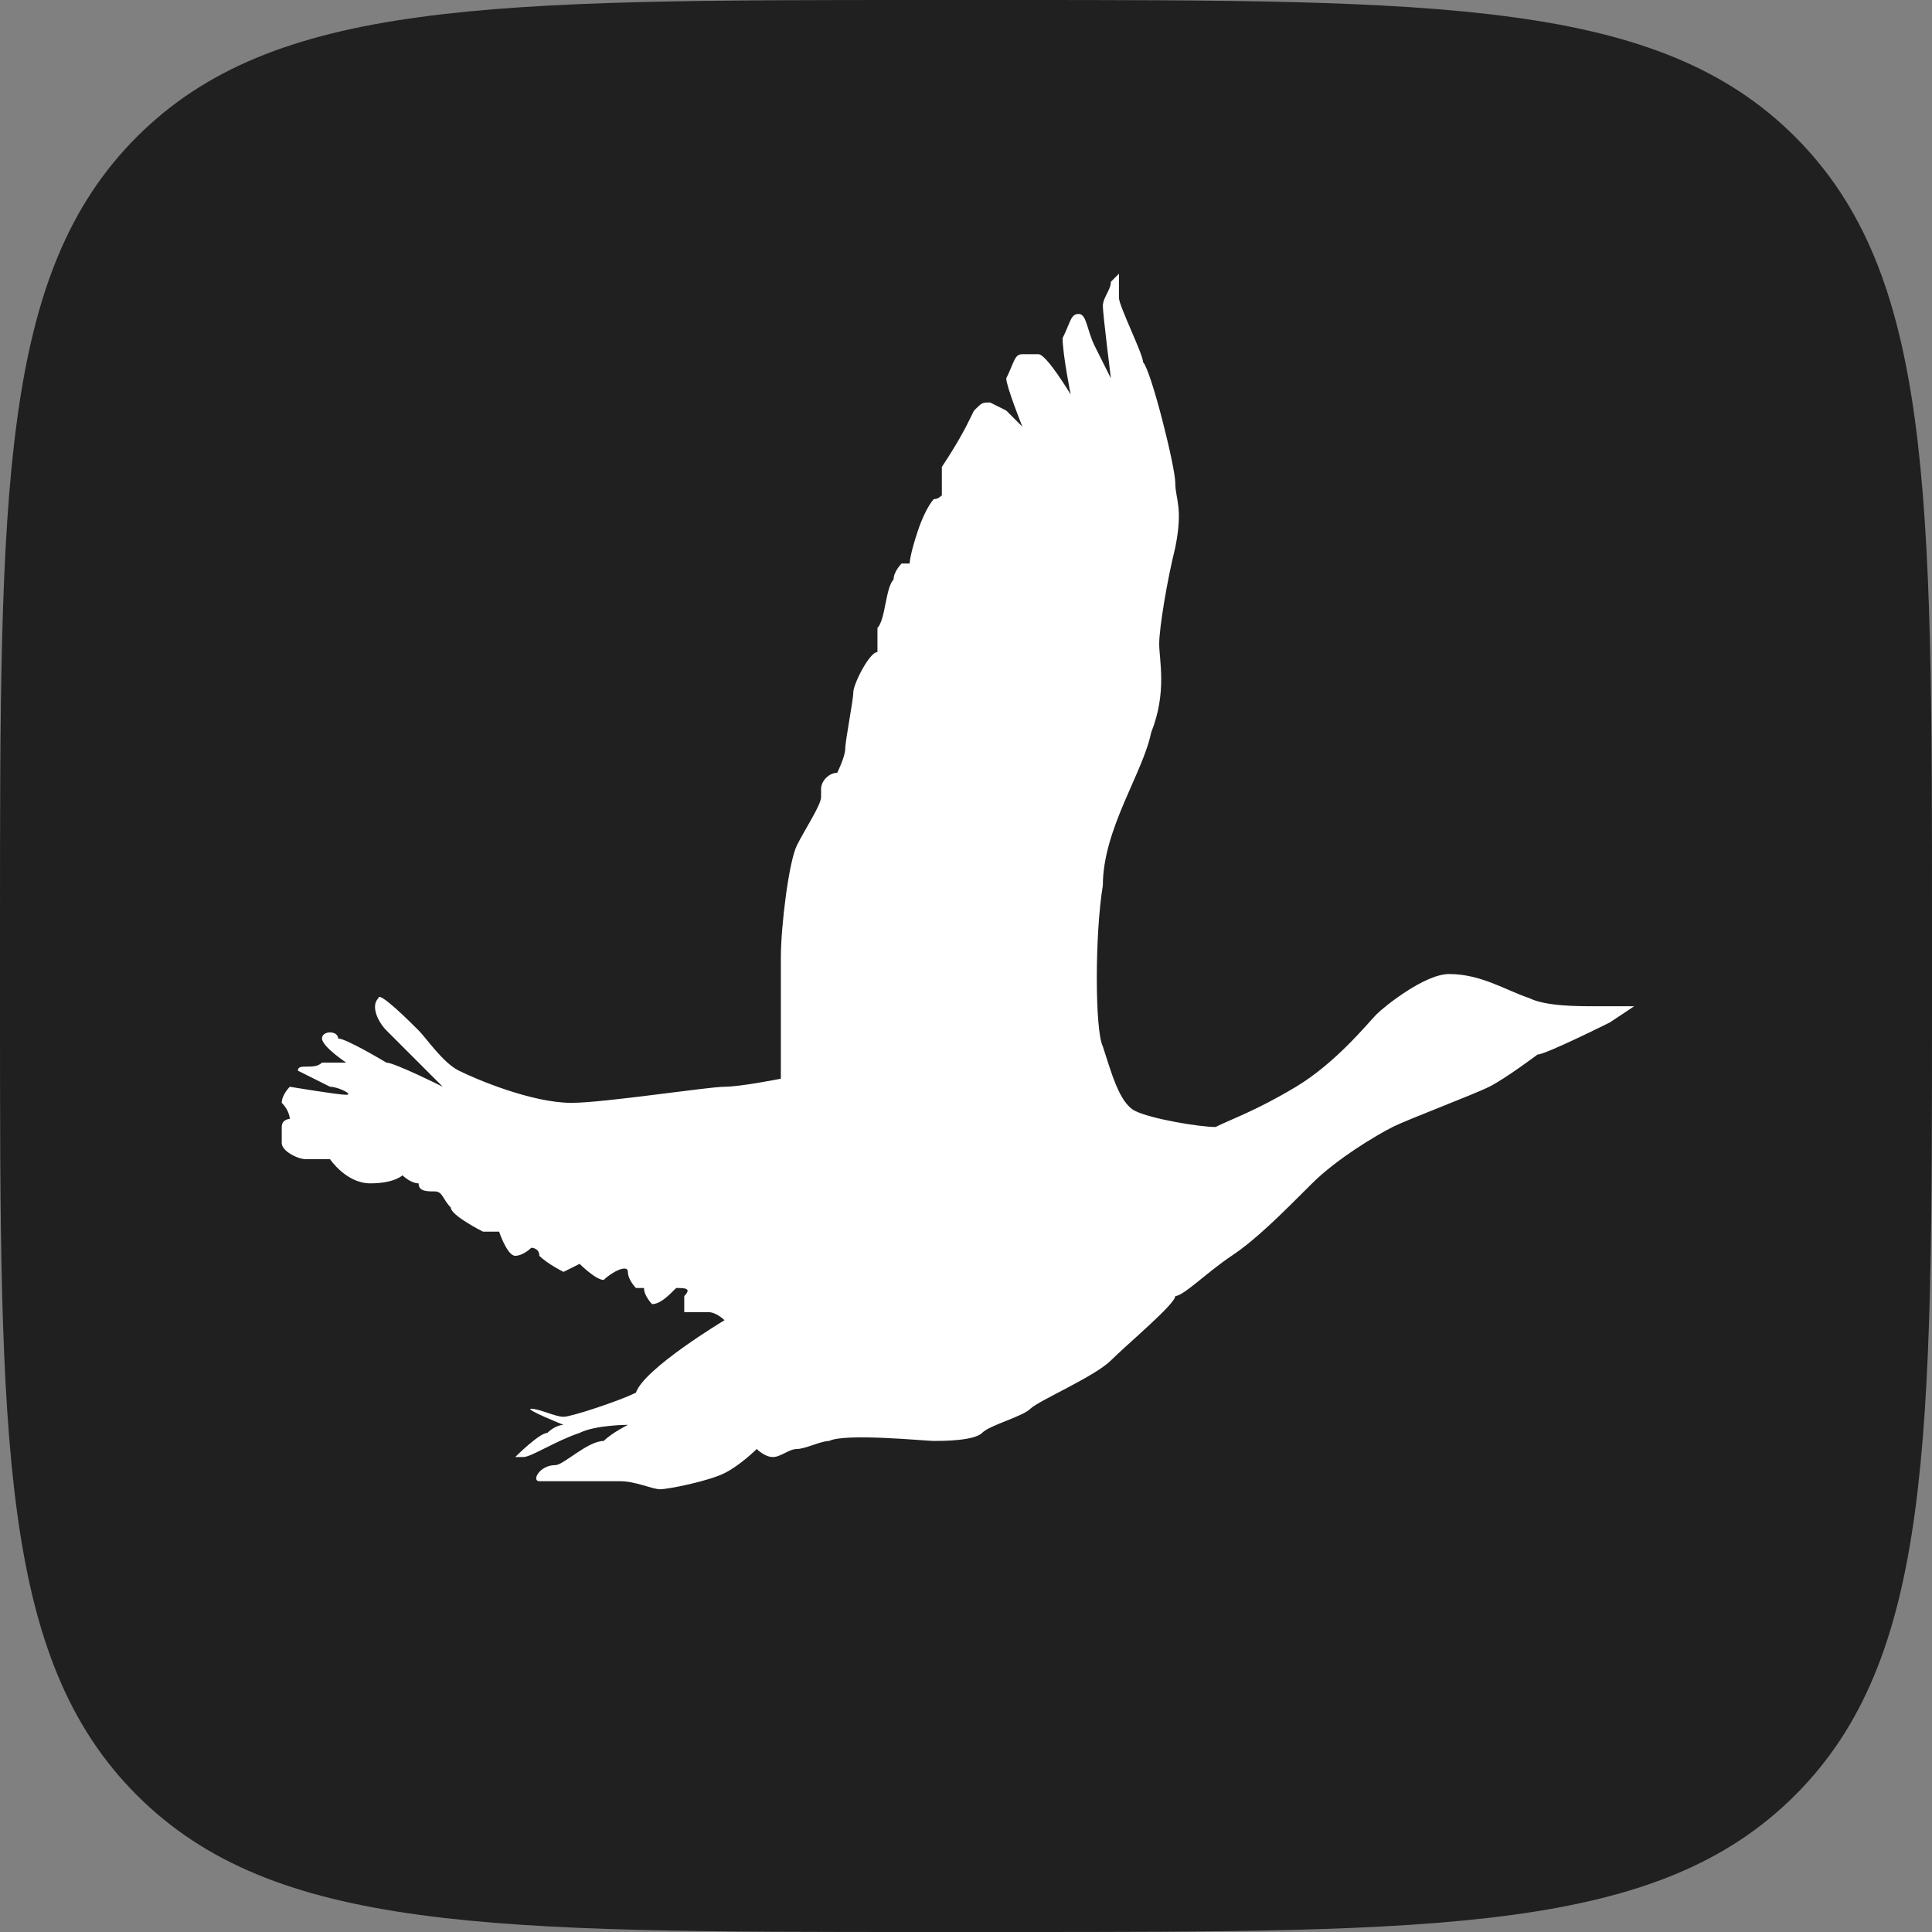
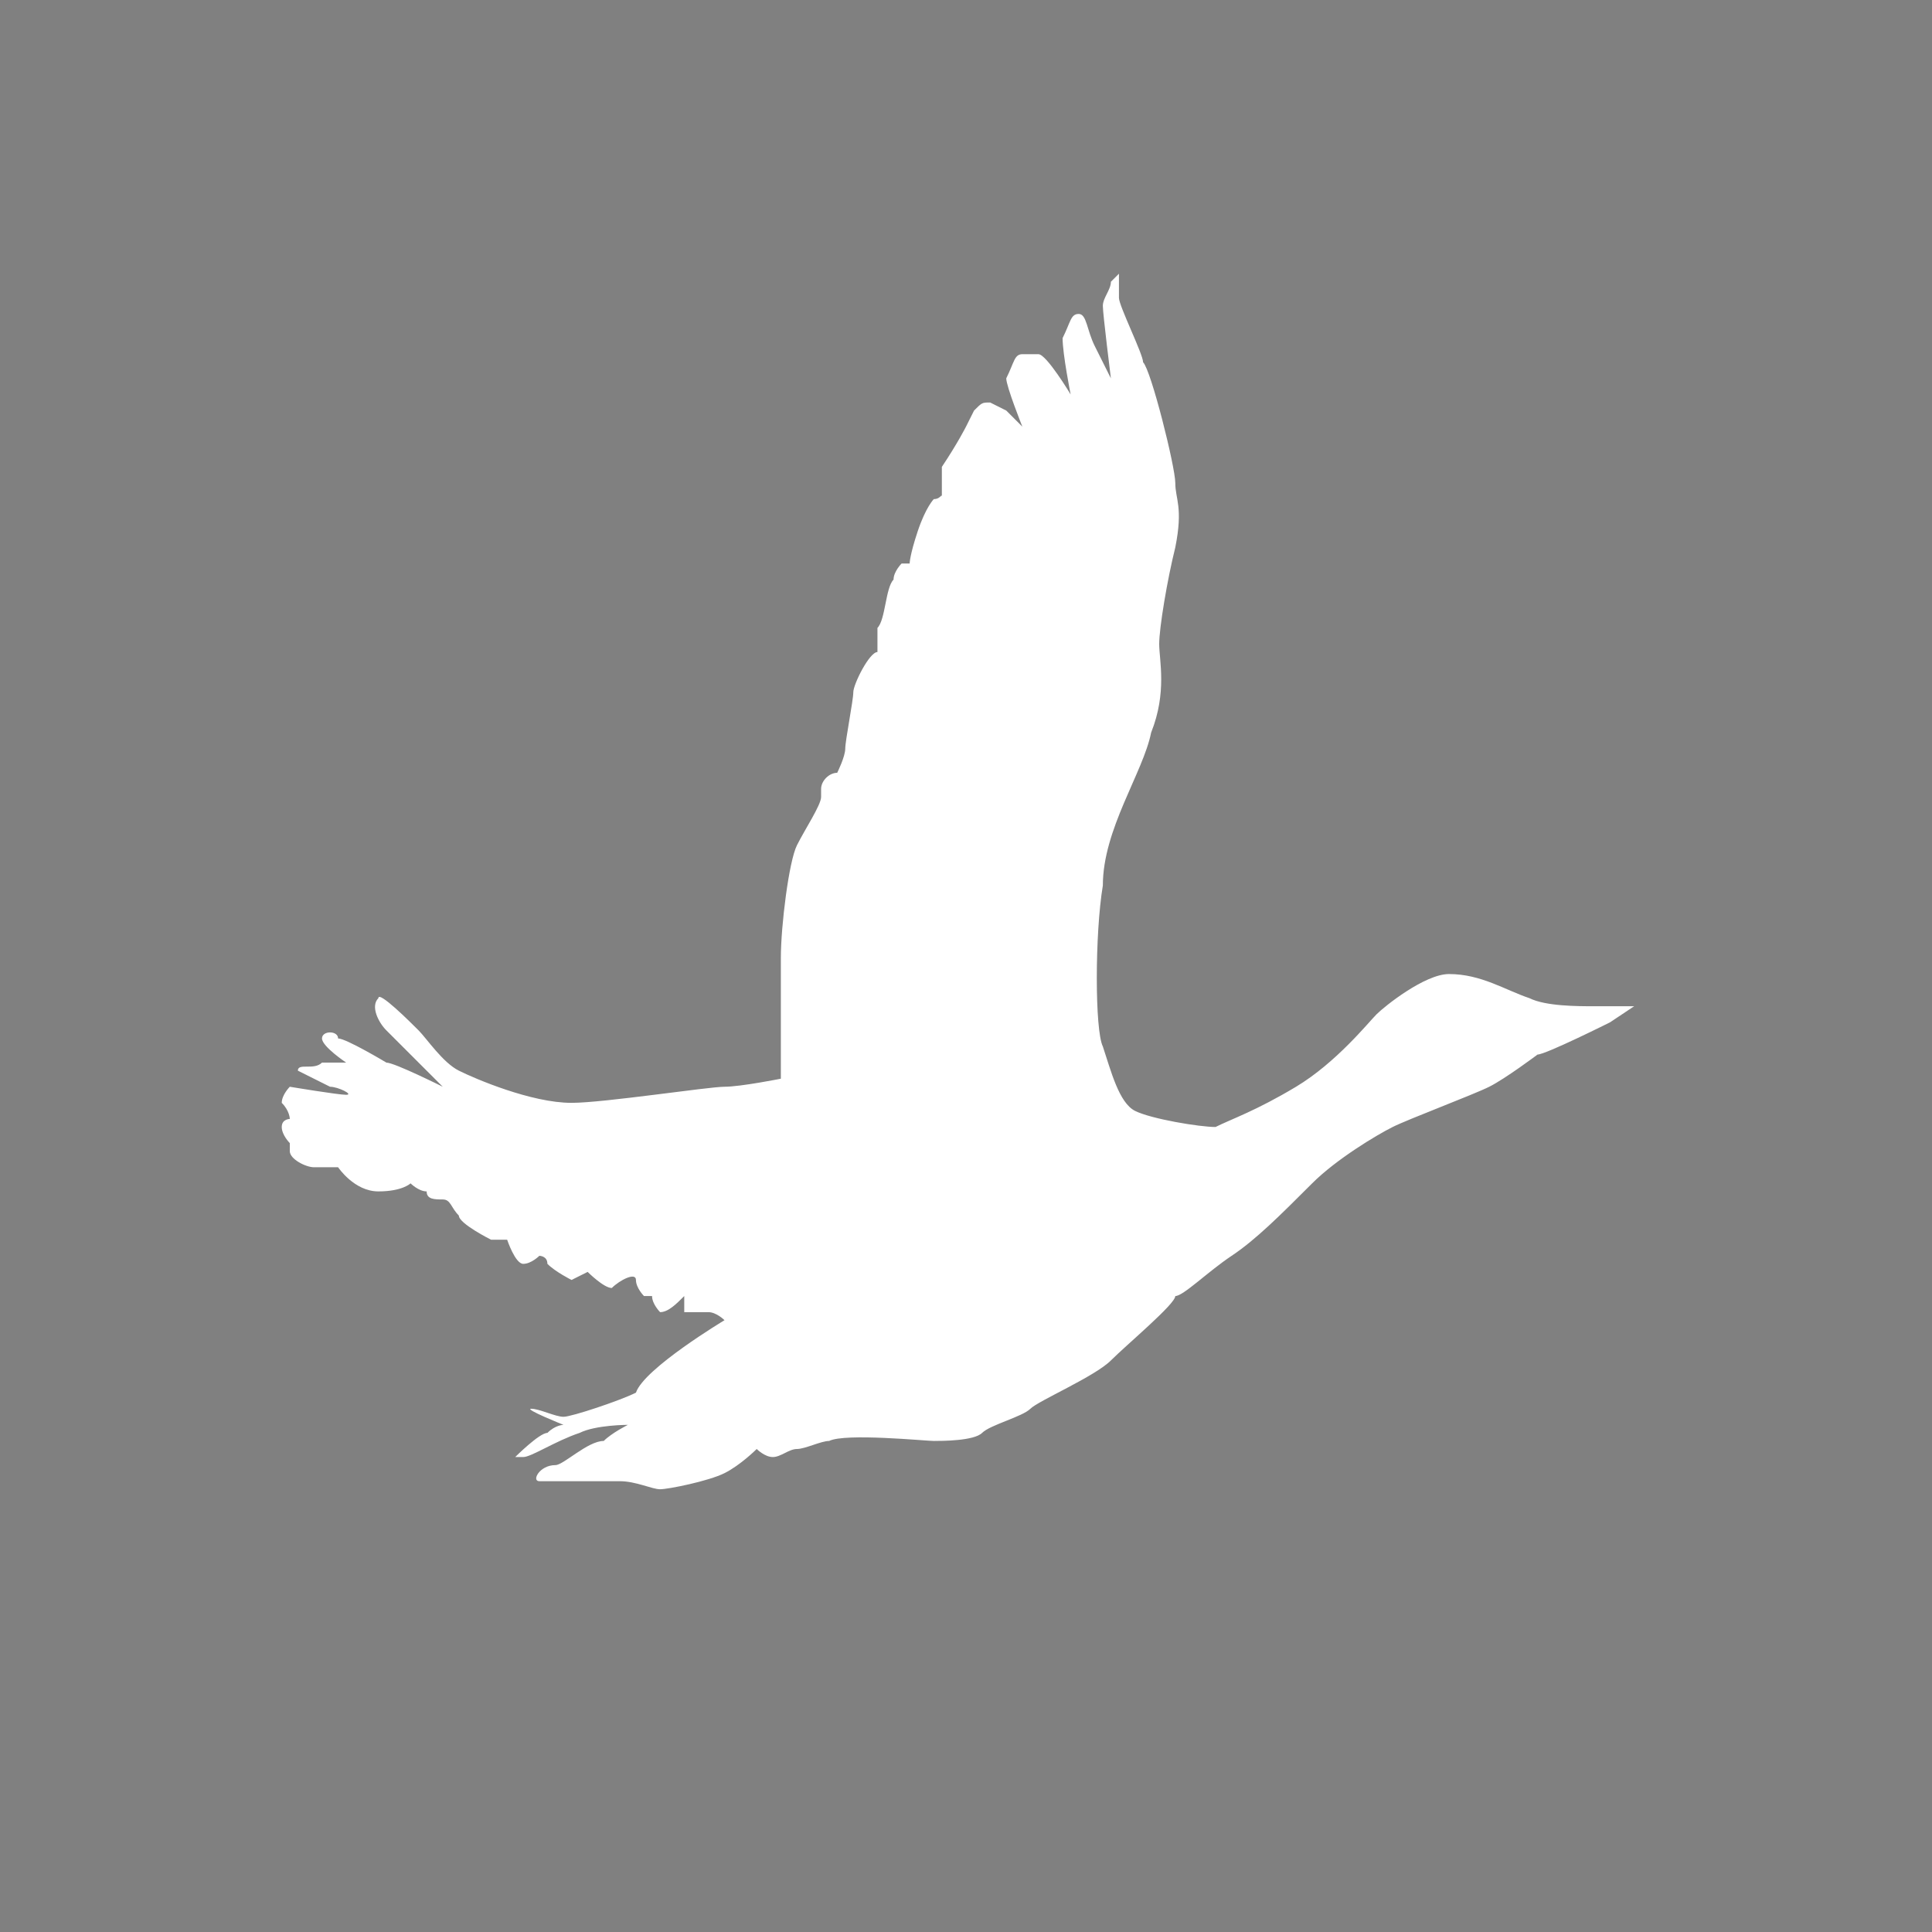
<svg xmlns="http://www.w3.org/2000/svg" xmlns:xlink="http://www.w3.org/1999/xlink" version="1.1" id="Слой_1" x="0px" y="0px" viewBox="0 0 24 24" style="enable-background:new 0 0 24 24;" xml:space="preserve">
  <rect x="0" y="0" width="24" height="24" fill="#808080" stroke="none" />
  <style type="text/css">
	.st0{clip-path:url(#SVGID_00000069379844375750160250000012259642534025164172_);}
	.st1{fill:#202020;}
	.st2{fill:#FFFFFF;}
</style>
  <g>
    <defs>
      <rect id="SVGID_1_" y="0" width="24" height="24" />
    </defs>
    <clipPath id="SVGID_00000044897676728470460250000008907796615391178399_">
      <use xlink:href="#SVGID_1_" style="overflow:visible;" />
    </clipPath>
    <g style="clip-path:url(#SVGID_00000044897676728470460250000008907796615391178399_);">
-       <path class="st1" d="M0,11.5c0-5.4,0-8.1,1.7-9.8C3.4,0,6.1,0,11.5,0h1c5.4,0,8.1,0,9.8,1.7C24,3.4,24,6.1,24,11.5v1    c0,5.4,0,8.1-1.7,9.8C20.6,24,17.9,24,12.5,24h-1c-5.4,0-8.1,0-9.8-1.7C0,20.6,0,17.9,0,12.5V11.5z" />
-     </g>
+       </g>
  </g>
-   <path class="st2" d="M9.7,13.1c0,0,0-0.8,0-1.2c0-0.4,0.1-1.2,0.2-1.4c0.1-0.2,0.3-0.5,0.3-0.6c0,0,0-0.1,0-0.1  c0-0.1,0.1-0.2,0.2-0.2c0,0,0.1-0.2,0.1-0.3c0-0.1,0.1-0.6,0.1-0.7c0-0.1,0.2-0.5,0.3-0.5c0-0.1,0-0.2,0-0.3  c0.1-0.1,0.1-0.5,0.2-0.6c0-0.1,0.1-0.2,0.1-0.2l0,0l0.1,0c0,0,0-0.1,0.1-0.4c0.1-0.3,0.2-0.4,0.2-0.4c0.1,0,0.1-0.1,0.1,0l0,0.1  c0,0,0-0.3,0-0.3c0,0,0-0.1,0-0.2C11.9,5.5,12,5.3,12,5.3c0,0,0.1-0.2,0.1-0.2C12.2,5,12.2,5,12.3,5c0,0,0.2,0.1,0.2,0.1  c0,0,0.2,0.2,0.2,0.2s-0.2-0.5-0.2-0.6c0.1-0.2,0.1-0.3,0.2-0.3c0,0,0.1,0,0.2,0c0.1,0,0.4,0.5,0.4,0.5s-0.1-0.5-0.1-0.7  c0.1-0.2,0.1-0.3,0.2-0.3c0.1,0,0.1,0.2,0.2,0.4c0.1,0.2,0.2,0.4,0.2,0.4s-0.1-0.8-0.1-0.9c0-0.1,0.1-0.2,0.1-0.3  c0,0,0.1-0.1,0.1-0.1s0,0.2,0,0.3c0,0.1,0.3,0.7,0.3,0.8c0.1,0.1,0.4,1.3,0.4,1.5c0,0.2,0.1,0.3,0,0.8c-0.1,0.4-0.2,1-0.2,1.2  c0,0.2,0.1,0.6-0.1,1.1c-0.1,0.5-0.6,1.2-0.6,1.9c-0.1,0.6-0.1,1.8,0,2c0.1,0.3,0.2,0.7,0.4,0.8c0.2,0.1,0.8,0.2,1,0.2  c0.2-0.1,0.5-0.2,1-0.5c0.5-0.3,0.9-0.8,1-0.9c0.1-0.1,0.6-0.5,0.9-0.5c0.4,0,0.7,0.2,1,0.3c0.2,0.1,0.6,0.1,0.8,0.1  c0.2,0,0.3,0,0.4,0c0.1,0,0.1,0,0.1,0c0,0-0.3,0.2-0.3,0.2c0,0-0.8,0.4-0.9,0.4c0,0-0.4,0.3-0.6,0.4c-0.2,0.1-1,0.4-1.2,0.5  c-0.2,0.1-0.7,0.4-1,0.7c-0.4,0.4-0.7,0.7-1,0.9c-0.3,0.2-0.6,0.5-0.7,0.5c0,0.1-0.6,0.6-0.8,0.8c-0.2,0.2-0.9,0.5-1,0.6  c-0.1,0.1-0.5,0.2-0.6,0.3c-0.1,0.1-0.5,0.1-0.6,0.1c-0.1,0-1.1-0.1-1.3,0C10.2,17.9,10,18,9.9,18c-0.1,0-0.2,0.1-0.3,0.1  c-0.1,0-0.2-0.1-0.2-0.1s-0.2,0.2-0.4,0.3c-0.2,0.1-0.7,0.2-0.8,0.2c-0.1,0-0.3-0.1-0.5-0.1c-0.2,0-0.5,0-0.7,0c-0.1,0-0.2,0-0.3,0  c-0.1,0,0-0.2,0.2-0.2c0.1,0,0.4-0.3,0.6-0.3c0.1-0.1,0.3-0.2,0.3-0.2s-0.4,0-0.6,0.1c-0.3,0.1-0.6,0.3-0.7,0.3c0,0-0.2,0-0.1,0  c0,0,0.3-0.3,0.4-0.3c0.1-0.1,0.2-0.1,0.2-0.1s-0.5-0.2-0.4-0.2c0.1,0,0.3,0.1,0.4,0.1c0.1,0,0.7-0.2,0.9-0.3C8,17,9,16.4,9,16.4  s-0.1-0.1-0.2-0.1c-0.1,0-0.2,0-0.3,0c0,0,0-0.1,0-0.2c0.1-0.1,0-0.1-0.1-0.1c-0.1,0.1-0.2,0.2-0.3,0.2c0,0-0.1-0.1-0.1-0.2  c0,0-0.1,0-0.1,0c0,0-0.1-0.1-0.1-0.2c0-0.1-0.2,0-0.3,0.1c-0.1,0-0.3-0.2-0.3-0.2c0,0-0.2,0.1-0.2,0.1c0,0-0.2-0.1-0.3-0.2  c0-0.1-0.1-0.1-0.1-0.1s-0.1,0.1-0.2,0.1c-0.1,0-0.2-0.3-0.2-0.3c0,0-0.2,0-0.2,0c0,0-0.4-0.2-0.4-0.3c-0.1-0.1-0.1-0.2-0.2-0.2  c-0.1,0-0.2,0-0.2-0.1c-0.1,0-0.2-0.1-0.2-0.1s-0.1,0.1-0.4,0.1c-0.3,0-0.5-0.3-0.5-0.3c0,0-0.2,0-0.3,0c-0.1,0-0.3-0.1-0.3-0.2  c0-0.1,0-0.1,0-0.1S3.5,14.1,3.5,14c0-0.1,0.1-0.1,0.1-0.1c0,0,0-0.1-0.1-0.2c0-0.1,0.1-0.2,0.1-0.2c0,0,0.6,0.1,0.7,0.1  c0.1,0-0.1-0.1-0.2-0.1c-0.2-0.1-0.4-0.2-0.4-0.2c0-0.1,0.2,0,0.3-0.1c0.1,0,0.3,0,0.3,0S4,13,4,12.9c0-0.1,0.2-0.1,0.2,0  c0.1,0,0.6,0.3,0.6,0.3c0.1,0,0.7,0.3,0.7,0.3c0,0-0.6-0.6-0.7-0.7c-0.1-0.1-0.2-0.3-0.1-0.4c0-0.1,0.4,0.3,0.5,0.4  c0.1,0.1,0.3,0.4,0.5,0.5c0.2,0.1,0.9,0.4,1.4,0.4c0.4,0,1.7-0.2,1.9-0.2c0.2,0,0.7-0.1,0.7-0.1L9.7,13.1z" />
+   <path class="st2" d="M9.7,13.1c0,0,0-0.8,0-1.2c0-0.4,0.1-1.2,0.2-1.4c0.1-0.2,0.3-0.5,0.3-0.6c0,0,0-0.1,0-0.1  c0-0.1,0.1-0.2,0.2-0.2c0,0,0.1-0.2,0.1-0.3c0-0.1,0.1-0.6,0.1-0.7c0-0.1,0.2-0.5,0.3-0.5c0-0.1,0-0.2,0-0.3  c0.1-0.1,0.1-0.5,0.2-0.6c0-0.1,0.1-0.2,0.1-0.2l0,0l0.1,0c0,0,0-0.1,0.1-0.4c0.1-0.3,0.2-0.4,0.2-0.4c0.1,0,0.1-0.1,0.1,0l0,0.1  c0,0,0-0.3,0-0.3c0,0,0-0.1,0-0.2C11.9,5.5,12,5.3,12,5.3c0,0,0.1-0.2,0.1-0.2C12.2,5,12.2,5,12.3,5c0,0,0.2,0.1,0.2,0.1  c0,0,0.2,0.2,0.2,0.2s-0.2-0.5-0.2-0.6c0.1-0.2,0.1-0.3,0.2-0.3c0,0,0.1,0,0.2,0c0.1,0,0.4,0.5,0.4,0.5s-0.1-0.5-0.1-0.7  c0.1-0.2,0.1-0.3,0.2-0.3c0.1,0,0.1,0.2,0.2,0.4c0.1,0.2,0.2,0.4,0.2,0.4s-0.1-0.8-0.1-0.9c0-0.1,0.1-0.2,0.1-0.3  c0,0,0.1-0.1,0.1-0.1s0,0.2,0,0.3c0,0.1,0.3,0.7,0.3,0.8c0.1,0.1,0.4,1.3,0.4,1.5c0,0.2,0.1,0.3,0,0.8c-0.1,0.4-0.2,1-0.2,1.2  c0,0.2,0.1,0.6-0.1,1.1c-0.1,0.5-0.6,1.2-0.6,1.9c-0.1,0.6-0.1,1.8,0,2c0.1,0.3,0.2,0.7,0.4,0.8c0.2,0.1,0.8,0.2,1,0.2  c0.2-0.1,0.5-0.2,1-0.5c0.5-0.3,0.9-0.8,1-0.9c0.1-0.1,0.6-0.5,0.9-0.5c0.4,0,0.7,0.2,1,0.3c0.2,0.1,0.6,0.1,0.8,0.1  c0.2,0,0.3,0,0.4,0c0.1,0,0.1,0,0.1,0c0,0-0.3,0.2-0.3,0.2c0,0-0.8,0.4-0.9,0.4c0,0-0.4,0.3-0.6,0.4c-0.2,0.1-1,0.4-1.2,0.5  c-0.2,0.1-0.7,0.4-1,0.7c-0.4,0.4-0.7,0.7-1,0.9c-0.3,0.2-0.6,0.5-0.7,0.5c0,0.1-0.6,0.6-0.8,0.8c-0.2,0.2-0.9,0.5-1,0.6  c-0.1,0.1-0.5,0.2-0.6,0.3c-0.1,0.1-0.5,0.1-0.6,0.1c-0.1,0-1.1-0.1-1.3,0C10.2,17.9,10,18,9.9,18c-0.1,0-0.2,0.1-0.3,0.1  c-0.1,0-0.2-0.1-0.2-0.1s-0.2,0.2-0.4,0.3c-0.2,0.1-0.7,0.2-0.8,0.2c-0.1,0-0.3-0.1-0.5-0.1c-0.2,0-0.5,0-0.7,0c-0.1,0-0.2,0-0.3,0  c-0.1,0,0-0.2,0.2-0.2c0.1,0,0.4-0.3,0.6-0.3c0.1-0.1,0.3-0.2,0.3-0.2s-0.4,0-0.6,0.1c-0.3,0.1-0.6,0.3-0.7,0.3c0,0-0.2,0-0.1,0  c0,0,0.3-0.3,0.4-0.3c0.1-0.1,0.2-0.1,0.2-0.1s-0.5-0.2-0.4-0.2c0.1,0,0.3,0.1,0.4,0.1c0.1,0,0.7-0.2,0.9-0.3C8,17,9,16.4,9,16.4  s-0.1-0.1-0.2-0.1c-0.1,0-0.2,0-0.3,0c0,0,0-0.1,0-0.2c-0.1,0.1-0.2,0.2-0.3,0.2c0,0-0.1-0.1-0.1-0.2  c0,0-0.1,0-0.1,0c0,0-0.1-0.1-0.1-0.2c0-0.1-0.2,0-0.3,0.1c-0.1,0-0.3-0.2-0.3-0.2c0,0-0.2,0.1-0.2,0.1c0,0-0.2-0.1-0.3-0.2  c0-0.1-0.1-0.1-0.1-0.1s-0.1,0.1-0.2,0.1c-0.1,0-0.2-0.3-0.2-0.3c0,0-0.2,0-0.2,0c0,0-0.4-0.2-0.4-0.3c-0.1-0.1-0.1-0.2-0.2-0.2  c-0.1,0-0.2,0-0.2-0.1c-0.1,0-0.2-0.1-0.2-0.1s-0.1,0.1-0.4,0.1c-0.3,0-0.5-0.3-0.5-0.3c0,0-0.2,0-0.3,0c-0.1,0-0.3-0.1-0.3-0.2  c0-0.1,0-0.1,0-0.1S3.5,14.1,3.5,14c0-0.1,0.1-0.1,0.1-0.1c0,0,0-0.1-0.1-0.2c0-0.1,0.1-0.2,0.1-0.2c0,0,0.6,0.1,0.7,0.1  c0.1,0-0.1-0.1-0.2-0.1c-0.2-0.1-0.4-0.2-0.4-0.2c0-0.1,0.2,0,0.3-0.1c0.1,0,0.3,0,0.3,0S4,13,4,12.9c0-0.1,0.2-0.1,0.2,0  c0.1,0,0.6,0.3,0.6,0.3c0.1,0,0.7,0.3,0.7,0.3c0,0-0.6-0.6-0.7-0.7c-0.1-0.1-0.2-0.3-0.1-0.4c0-0.1,0.4,0.3,0.5,0.4  c0.1,0.1,0.3,0.4,0.5,0.5c0.2,0.1,0.9,0.4,1.4,0.4c0.4,0,1.7-0.2,1.9-0.2c0.2,0,0.7-0.1,0.7-0.1L9.7,13.1z" />
</svg>